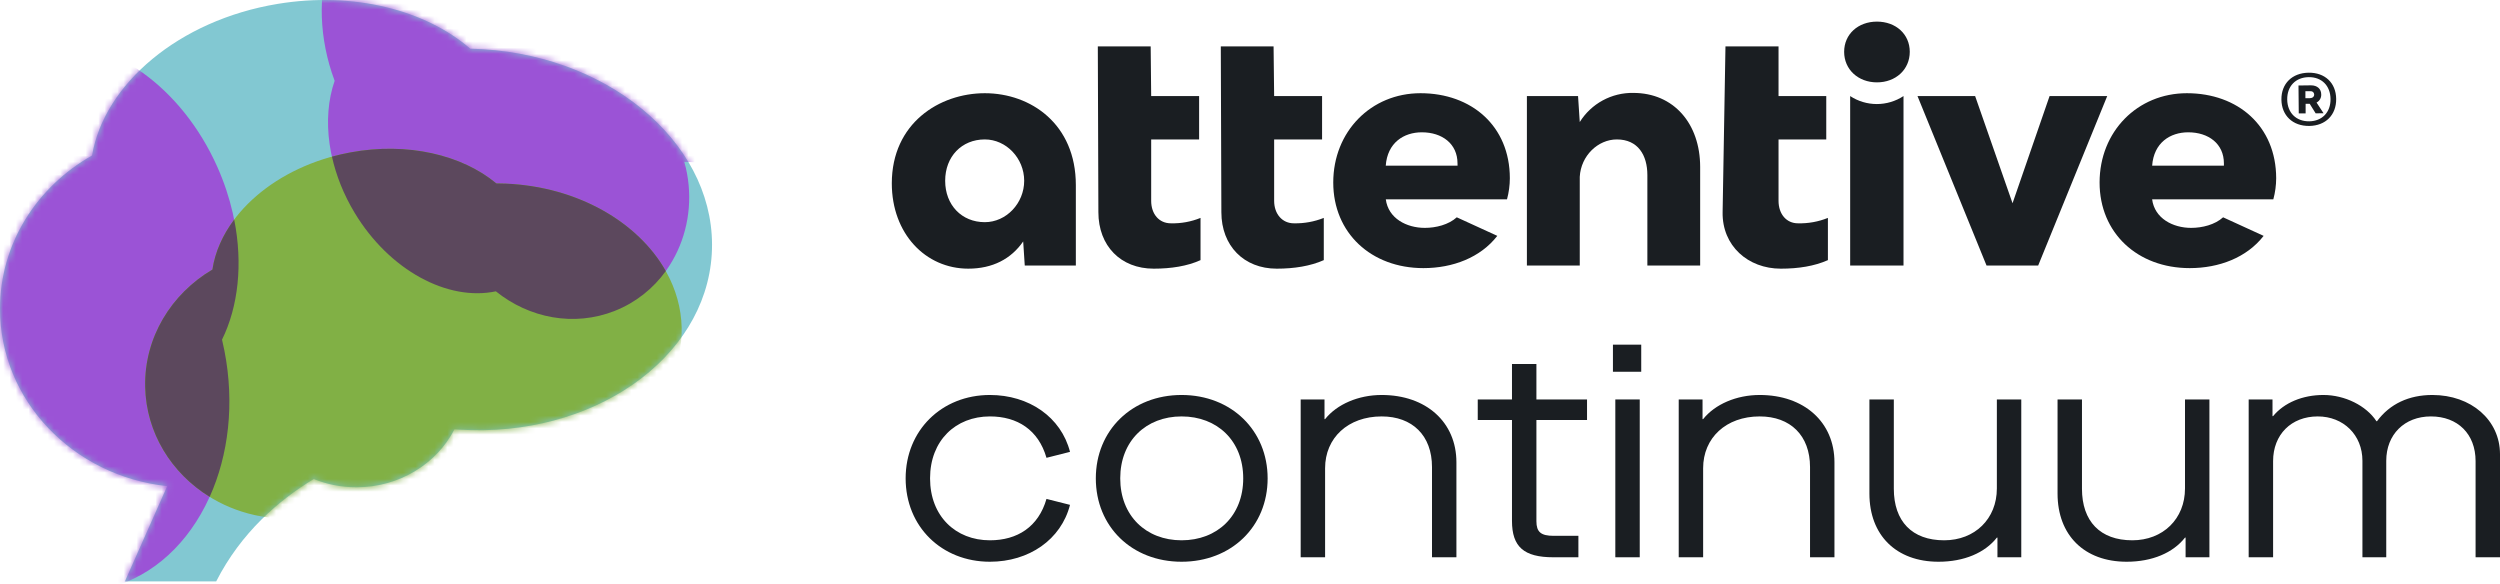
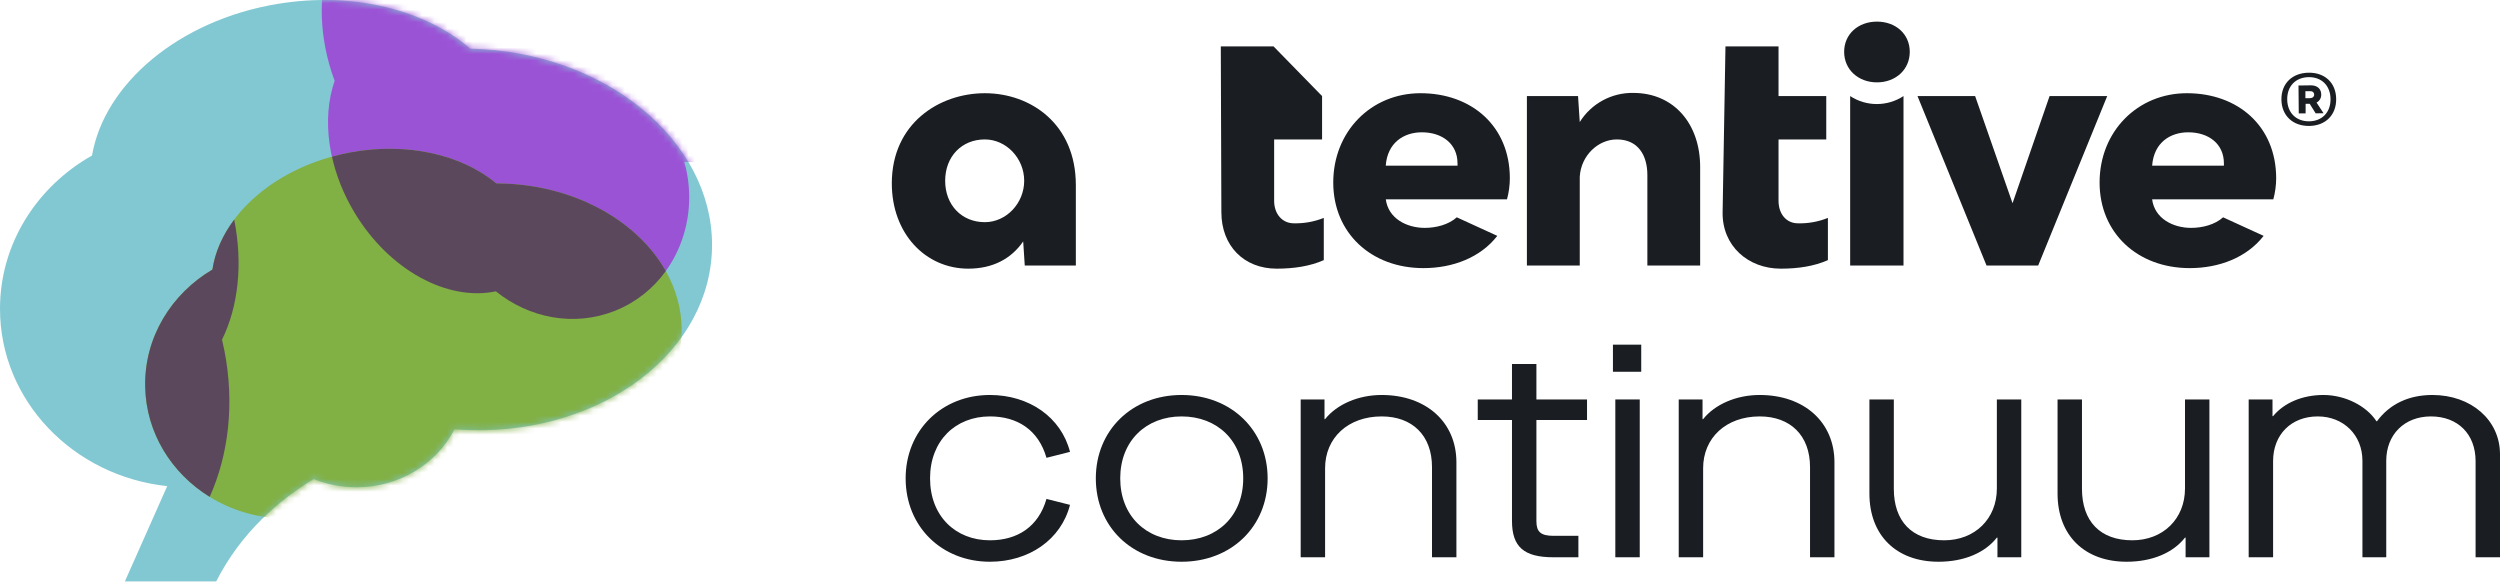
<svg xmlns="http://www.w3.org/2000/svg" width="394" height="92" viewBox="0 0 394 92" fill="none">
  <path d="M74.115 7.672C67.077 1.588 55.766 -1.373 43.749 0.615C28.192 3.188 16.427 13.233 14.505 24.506C5.818 29.415 0 38.399 0 48.67C0 63.125 11.525 75.033 26.353 76.615L19.682 91.63H34.071C37.99 83.93 43.949 78.817 49.442 75.495C51.511 76.332 53.789 76.794 56.181 76.794C62.969 76.794 68.837 73.067 71.624 67.658C71.881 67.678 72.139 67.696 72.397 67.712C93.341 69.006 111.148 56.634 112.172 40.077C113.195 23.521 97.047 9.049 76.103 7.755C75.437 7.713 74.774 7.686 74.115 7.672Z" fill="#82C8D2" />
  <mask id="mask0_115_5466" style="mask-type:alpha" maskUnits="userSpaceOnUse" x="0" y="0" width="113" height="92">
    <path d="M74.115 7.672C67.077 1.588 55.766 -1.373 43.749 0.615C28.192 3.188 16.427 13.233 14.505 24.506C5.818 29.415 0 38.399 0 48.67C0 63.125 11.525 75.033 26.353 76.615L19.682 91.63H34.071C37.99 83.93 43.949 78.817 49.442 75.495C51.511 76.332 53.789 76.794 56.181 76.794C62.969 76.794 68.837 73.067 71.624 67.658C71.881 67.678 72.139 67.696 72.397 67.712C93.341 69.006 111.148 56.634 112.172 40.077C113.195 23.521 97.047 9.049 76.103 7.755C75.437 7.713 74.774 7.686 74.115 7.672Z" fill="#82C8D2" />
  </mask>
  <g mask="url(#mask0_115_5466)">
-     <path d="M34.984 53.53C38.576 46.23 38.58 36.005 34.24 26.277C28.622 13.684 17.521 5.952 7.558 6.818C1.484 0.554 -7.405 -2.381 -16.095 -0.11C-28.325 3.087 -35.851 15.471 -33.91 28.367L-48.09 26.044L-44.907 38.218C-37.526 39.831 -31.882 43.742 -27.856 47.655C-28.106 49.59 -27.994 51.62 -27.465 53.644C-25.964 59.387 -21.513 63.528 -16.319 64.69C-16.279 64.911 -16.238 65.133 -16.194 65.355C-12.657 83.362 1.749 95.692 15.984 92.896C30.218 90.1 38.891 73.237 35.354 55.231C35.242 54.658 35.118 54.091 34.984 53.53Z" fill="#9B53D6" />
    <path d="M52.74 12.741C50.679 18.668 51.64 26.496 55.879 33.533C61.367 42.644 70.594 47.516 78.139 45.913C83.379 50.136 90.46 51.545 96.898 48.987C105.959 45.387 110.553 35.197 107.851 25.508L118.925 25.95L115.341 16.931C109.538 16.392 104.849 13.93 101.399 11.315C101.408 9.809 101.13 8.266 100.535 6.766C98.844 2.512 95.046 -0.238 90.961 -0.638C90.91 -0.804 90.857 -0.97 90.802 -1.136C86.398 -14.586 74.207 -22.667 63.574 -19.185C52.941 -15.703 47.892 -1.976 52.297 11.474C52.437 11.902 52.585 12.325 52.74 12.741Z" fill="#9B53D6" />
    <path d="M78.22 28.907C72.819 24.417 64.238 22.346 55.196 24.022C43.491 26.192 34.757 33.946 33.47 42.483C26.985 46.314 22.724 53.181 22.874 60.934C23.085 71.845 31.957 80.665 43.174 81.643L38.357 93.075L49.218 92.865C52.064 86.995 56.488 83.049 60.585 80.461C62.159 81.062 63.886 81.379 65.691 81.344C70.815 81.245 75.19 78.346 77.215 74.222C77.409 74.233 77.604 74.243 77.799 74.251C93.627 74.923 106.888 65.324 107.419 52.812C107.95 40.3 95.55 29.612 79.722 28.94C79.219 28.919 78.718 28.907 78.22 28.907Z" fill="#81B045" />
  </g>
  <path fill-rule="evenodd" clip-rule="evenodd" d="M36.91 34.606C38.295 41.576 37.563 48.303 34.991 53.53C35.125 54.091 35.249 54.658 35.361 55.231C37.006 63.603 36.011 71.727 33.045 78.306C27.04 74.6 23.02 68.235 22.879 60.933C22.729 53.181 26.989 46.314 33.475 42.482C33.892 39.721 35.087 37.041 36.91 34.606Z" fill="#5C485D" />
  <path fill-rule="evenodd" clip-rule="evenodd" d="M104.932 42.72C100.586 35.008 91.031 29.42 79.728 28.94C79.224 28.919 78.723 28.908 78.225 28.907C72.825 24.417 64.244 22.346 55.202 24.023C54.217 24.205 53.254 24.427 52.315 24.685C52.969 27.644 54.154 30.654 55.888 33.532C61.376 42.643 70.603 47.516 78.148 45.913C83.388 50.136 90.469 51.545 96.907 48.987C100.229 47.667 102.95 45.462 104.932 42.72Z" fill="#5C485D" />
  <path d="M344.654 14.69C336.873 14.69 330.895 20.715 330.895 28.766C330.895 36.723 336.873 42.255 345.103 42.255C349.733 42.255 354.096 40.59 356.747 37.172L350.362 34.248C349.06 35.42 347.082 35.913 345.326 35.913C342.449 35.913 339.571 34.424 339.175 31.417L358.276 31.417C358.57 30.332 358.721 29.213 358.726 28.089C358.715 19.859 352.69 14.69 344.654 14.69ZM350.485 26.111L339.179 26.111C339.438 22.496 342.013 20.852 344.866 20.852C348.06 20.852 350.488 22.651 350.488 25.751C350.488 25.87 350.488 25.992 350.485 26.111Z" fill="#1A1E22" />
-   <path d="M181.426 31.644V21.975H188.98V15.14L181.426 15.14L181.347 7.316L173.016 7.316L173.106 33.443C173.106 38.745 176.613 42.342 181.829 42.342C184.573 42.342 187.135 41.939 189.203 40.997V34.342C187.72 34.946 186.128 35.236 184.527 35.194C182.685 35.194 181.426 33.756 181.426 31.644Z" fill="#1A1E22" />
  <path d="M323.014 15.14L317.176 32.032L311.28 15.14L302.197 15.14L313.079 41.849H321.216L332.097 15.14L323.014 15.14Z" fill="#1A1E22" />
  <path d="M155.207 14.69C148.06 14.69 140.549 19.413 140.549 28.899C140.549 36.813 145.855 42.341 152.599 42.341C156.441 42.341 159.362 40.798 161.254 38.05L161.502 41.849H169.553V29.169C169.553 19.546 162.448 14.69 155.207 14.69ZM155.207 35.014C151.567 35.014 148.959 32.316 148.959 28.492C148.959 24.669 151.567 21.974 155.207 21.974C158.581 21.974 161.412 24.942 161.412 28.492C161.412 32.043 158.581 35.014 155.207 35.014Z" fill="#1A1E22" />
-   <path d="M200.805 31.644V21.975H208.359V15.14L200.805 15.14L200.715 7.316L192.398 7.316L192.488 33.443C192.488 38.745 196.039 42.342 201.212 42.342C203.953 42.342 206.517 41.939 208.629 40.997V34.342C207.129 34.941 205.524 35.231 203.909 35.194C202.111 35.194 200.805 33.756 200.805 31.644Z" fill="#1A1E22" />
+   <path d="M200.805 31.644V21.975H208.359V15.14L200.715 7.316L192.398 7.316L192.488 33.443C192.488 38.745 196.039 42.342 201.212 42.342C203.953 42.342 206.517 41.939 208.629 40.997V34.342C207.129 34.941 205.524 35.231 203.909 35.194C202.111 35.194 200.805 33.756 200.805 31.644Z" fill="#1A1E22" />
  <path d="M295.809 3.406C292.842 3.406 290.637 5.384 290.637 8.168C290.637 10.953 292.853 12.981 295.809 12.981C298.766 12.981 300.979 10.96 300.979 8.168C300.979 5.377 298.777 3.406 295.809 3.406Z" fill="#1A1E22" />
  <path d="M291.586 15.14V41.849H299.993V15.14C298.744 15.961 297.283 16.398 295.789 16.398C294.295 16.398 292.834 15.961 291.586 15.14Z" fill="#1A1E22" />
  <path d="M257.412 14.644C255.728 14.614 254.066 15.021 252.586 15.826C251.106 16.63 249.86 17.804 248.97 19.234L248.7 15.14L240.639 15.14V41.849H248.97V27.867C249.15 24.536 251.847 21.975 254.815 21.975C258.143 21.975 259.625 24.45 259.625 27.593V41.849H267.945V26.291C267.934 19.5 263.797 14.644 257.412 14.644Z" fill="#1A1E22" />
  <path d="M223.87 14.69C216.089 14.69 210.121 20.715 210.121 28.766C210.121 36.723 216.1 42.255 224.33 42.255C228.96 42.255 233.323 40.59 235.974 37.172L229.589 34.248C228.287 35.42 226.308 35.913 224.553 35.913C221.675 35.913 218.797 34.424 218.402 31.417L237.503 31.417C237.796 30.332 237.947 29.213 237.952 28.089C237.942 19.859 231.916 14.69 223.87 14.69ZM229.711 26.111L218.395 26.111C218.654 22.496 221.229 20.852 224.082 20.852C227.276 20.852 229.704 22.651 229.704 25.751C229.715 25.87 229.715 25.992 229.711 26.111Z" fill="#1A1E22" />
  <path d="M280.297 31.644V21.975H287.819V15.14L280.297 15.14V7.316L271.934 7.316L271.484 33.443C271.394 38.745 275.488 42.342 280.657 42.342C283.444 42.342 285.963 41.939 288.078 40.997V34.342C286.578 34.946 284.971 35.236 283.355 35.194C281.556 35.194 280.297 33.756 280.297 31.644Z" fill="#1A1E22" />
  <path d="M363.839 11.457C361.224 11.493 359.522 13.187 359.551 15.694C359.58 18.202 361.328 19.882 363.947 19.849C366.508 19.813 368.213 18.119 368.181 15.583C368.148 13.047 366.4 11.425 363.839 11.457ZM363.936 19.119C361.886 19.144 360.494 17.788 360.465 15.684C360.436 13.579 361.799 12.187 363.846 12.159C365.893 12.13 367.263 13.493 367.292 15.597C367.321 17.702 365.961 19.094 363.936 19.119Z" fill="#1A1E22" />
  <path d="M365.825 14.888C365.825 14.024 365.21 13.449 364.213 13.449L362.242 13.474L362.285 17.873H363.365V16.362H364.012L364.947 17.863L366.188 17.845L365.088 16.161C365.32 16.042 365.513 15.858 365.643 15.633C365.774 15.407 365.837 15.148 365.825 14.888ZM364.008 15.477H363.332V14.373H364.116C364.191 14.365 364.267 14.373 364.339 14.396C364.411 14.419 364.478 14.457 364.534 14.507C364.591 14.557 364.636 14.618 364.668 14.687C364.699 14.756 364.716 14.83 364.717 14.906C364.706 15.251 364.444 15.47 364.008 15.477Z" fill="#1A1E22" />
  <path d="M156.01 88.53C162.157 88.53 167.226 85.057 168.634 79.566L164.926 78.628C163.659 83.039 160.327 85.151 156.01 85.151C150.613 85.151 146.577 81.35 146.577 75.39C146.577 69.43 150.613 65.628 156.01 65.628C160.327 65.628 163.659 67.74 164.926 72.152L168.634 71.213C167.226 65.722 162.157 62.249 156.01 62.249C148.407 62.249 142.729 67.834 142.729 75.39C142.729 82.992 148.407 88.53 156.01 88.53Z" fill="#1A1E22" />
  <path d="M186.217 88.53C194.054 88.53 199.779 82.992 199.779 75.39C199.779 67.834 194.054 62.249 186.217 62.249C178.38 62.249 172.701 67.834 172.701 75.39C172.701 82.992 178.38 88.53 186.217 88.53ZM186.217 85.151C180.632 85.151 176.549 81.303 176.549 75.39C176.549 69.477 180.632 65.628 186.217 65.628C191.848 65.628 195.931 69.477 195.931 75.39C195.931 81.303 191.848 85.151 186.217 85.151Z" fill="#1A1E22" />
  <path d="M204.987 87.826H208.835V73.794C208.835 69.007 212.449 65.628 217.752 65.628C222.586 65.628 225.683 68.632 225.683 73.606V87.826H229.531V72.856C229.531 66.52 224.744 62.249 217.752 62.249C214.091 62.249 210.712 63.704 208.835 66.051H208.741V62.953H204.987V87.826Z" fill="#1A1E22" />
  <path d="M250.116 66.192V62.953H242.138V57.369H238.289V62.953H232.893V66.192H238.289V82.101C238.289 86.183 240.167 87.826 244.813 87.826H248.755V84.447H244.86C242.842 84.447 242.138 83.837 242.138 82.147V66.192H250.116Z" fill="#1A1E22" />
  <path d="M254.199 58.589H258.658V54.318H254.199V58.589ZM254.575 87.826H258.423V62.953H254.575V87.826Z" fill="#1A1E22" />
  <path d="M264.566 87.826H268.414V73.794C268.414 69.007 272.027 65.628 277.33 65.628C282.164 65.628 285.261 68.632 285.261 73.606V87.826H289.11V72.856C289.11 66.52 284.323 62.249 277.33 62.249C273.67 62.249 270.291 63.704 268.414 66.051H268.32V62.953H264.566V87.826Z" fill="#1A1E22" />
  <path d="M305.506 88.53C309.542 88.53 312.827 87.122 314.705 84.729H314.798V87.826H318.553V62.953H314.705V76.985C314.705 81.772 311.232 85.151 306.398 85.151C301.33 85.151 298.467 82.147 298.467 77.032V62.953H294.619V77.783C294.619 84.353 298.842 88.53 305.506 88.53Z" fill="#1A1E22" />
  <path d="M335.158 88.53C339.194 88.53 342.479 87.122 344.356 84.729H344.45V87.826H348.204V62.953H344.356V76.985C344.356 81.772 340.883 85.151 336.05 85.151C330.981 85.151 328.119 82.147 328.119 77.032V62.953H324.27V77.783C324.27 84.353 328.494 88.53 335.158 88.53Z" fill="#1A1E22" />
  <path d="M354.391 87.826H358.24V72.668C358.24 68.491 361.102 65.628 365.279 65.628C369.315 65.628 372.319 68.538 372.319 72.621V87.826H376.073V72.621C376.073 68.491 378.936 65.628 383.112 65.628C387.336 65.628 390.152 68.397 390.152 72.668V87.826H394V71.588C394 66.192 389.448 62.249 383.347 62.249C379.64 62.249 376.636 63.657 374.618 66.379H374.524C372.929 63.939 369.55 62.249 366.171 62.249C362.886 62.249 359.976 63.47 358.24 65.581H358.146V62.953H354.391V87.826Z" fill="#1A1E22" />
</svg>